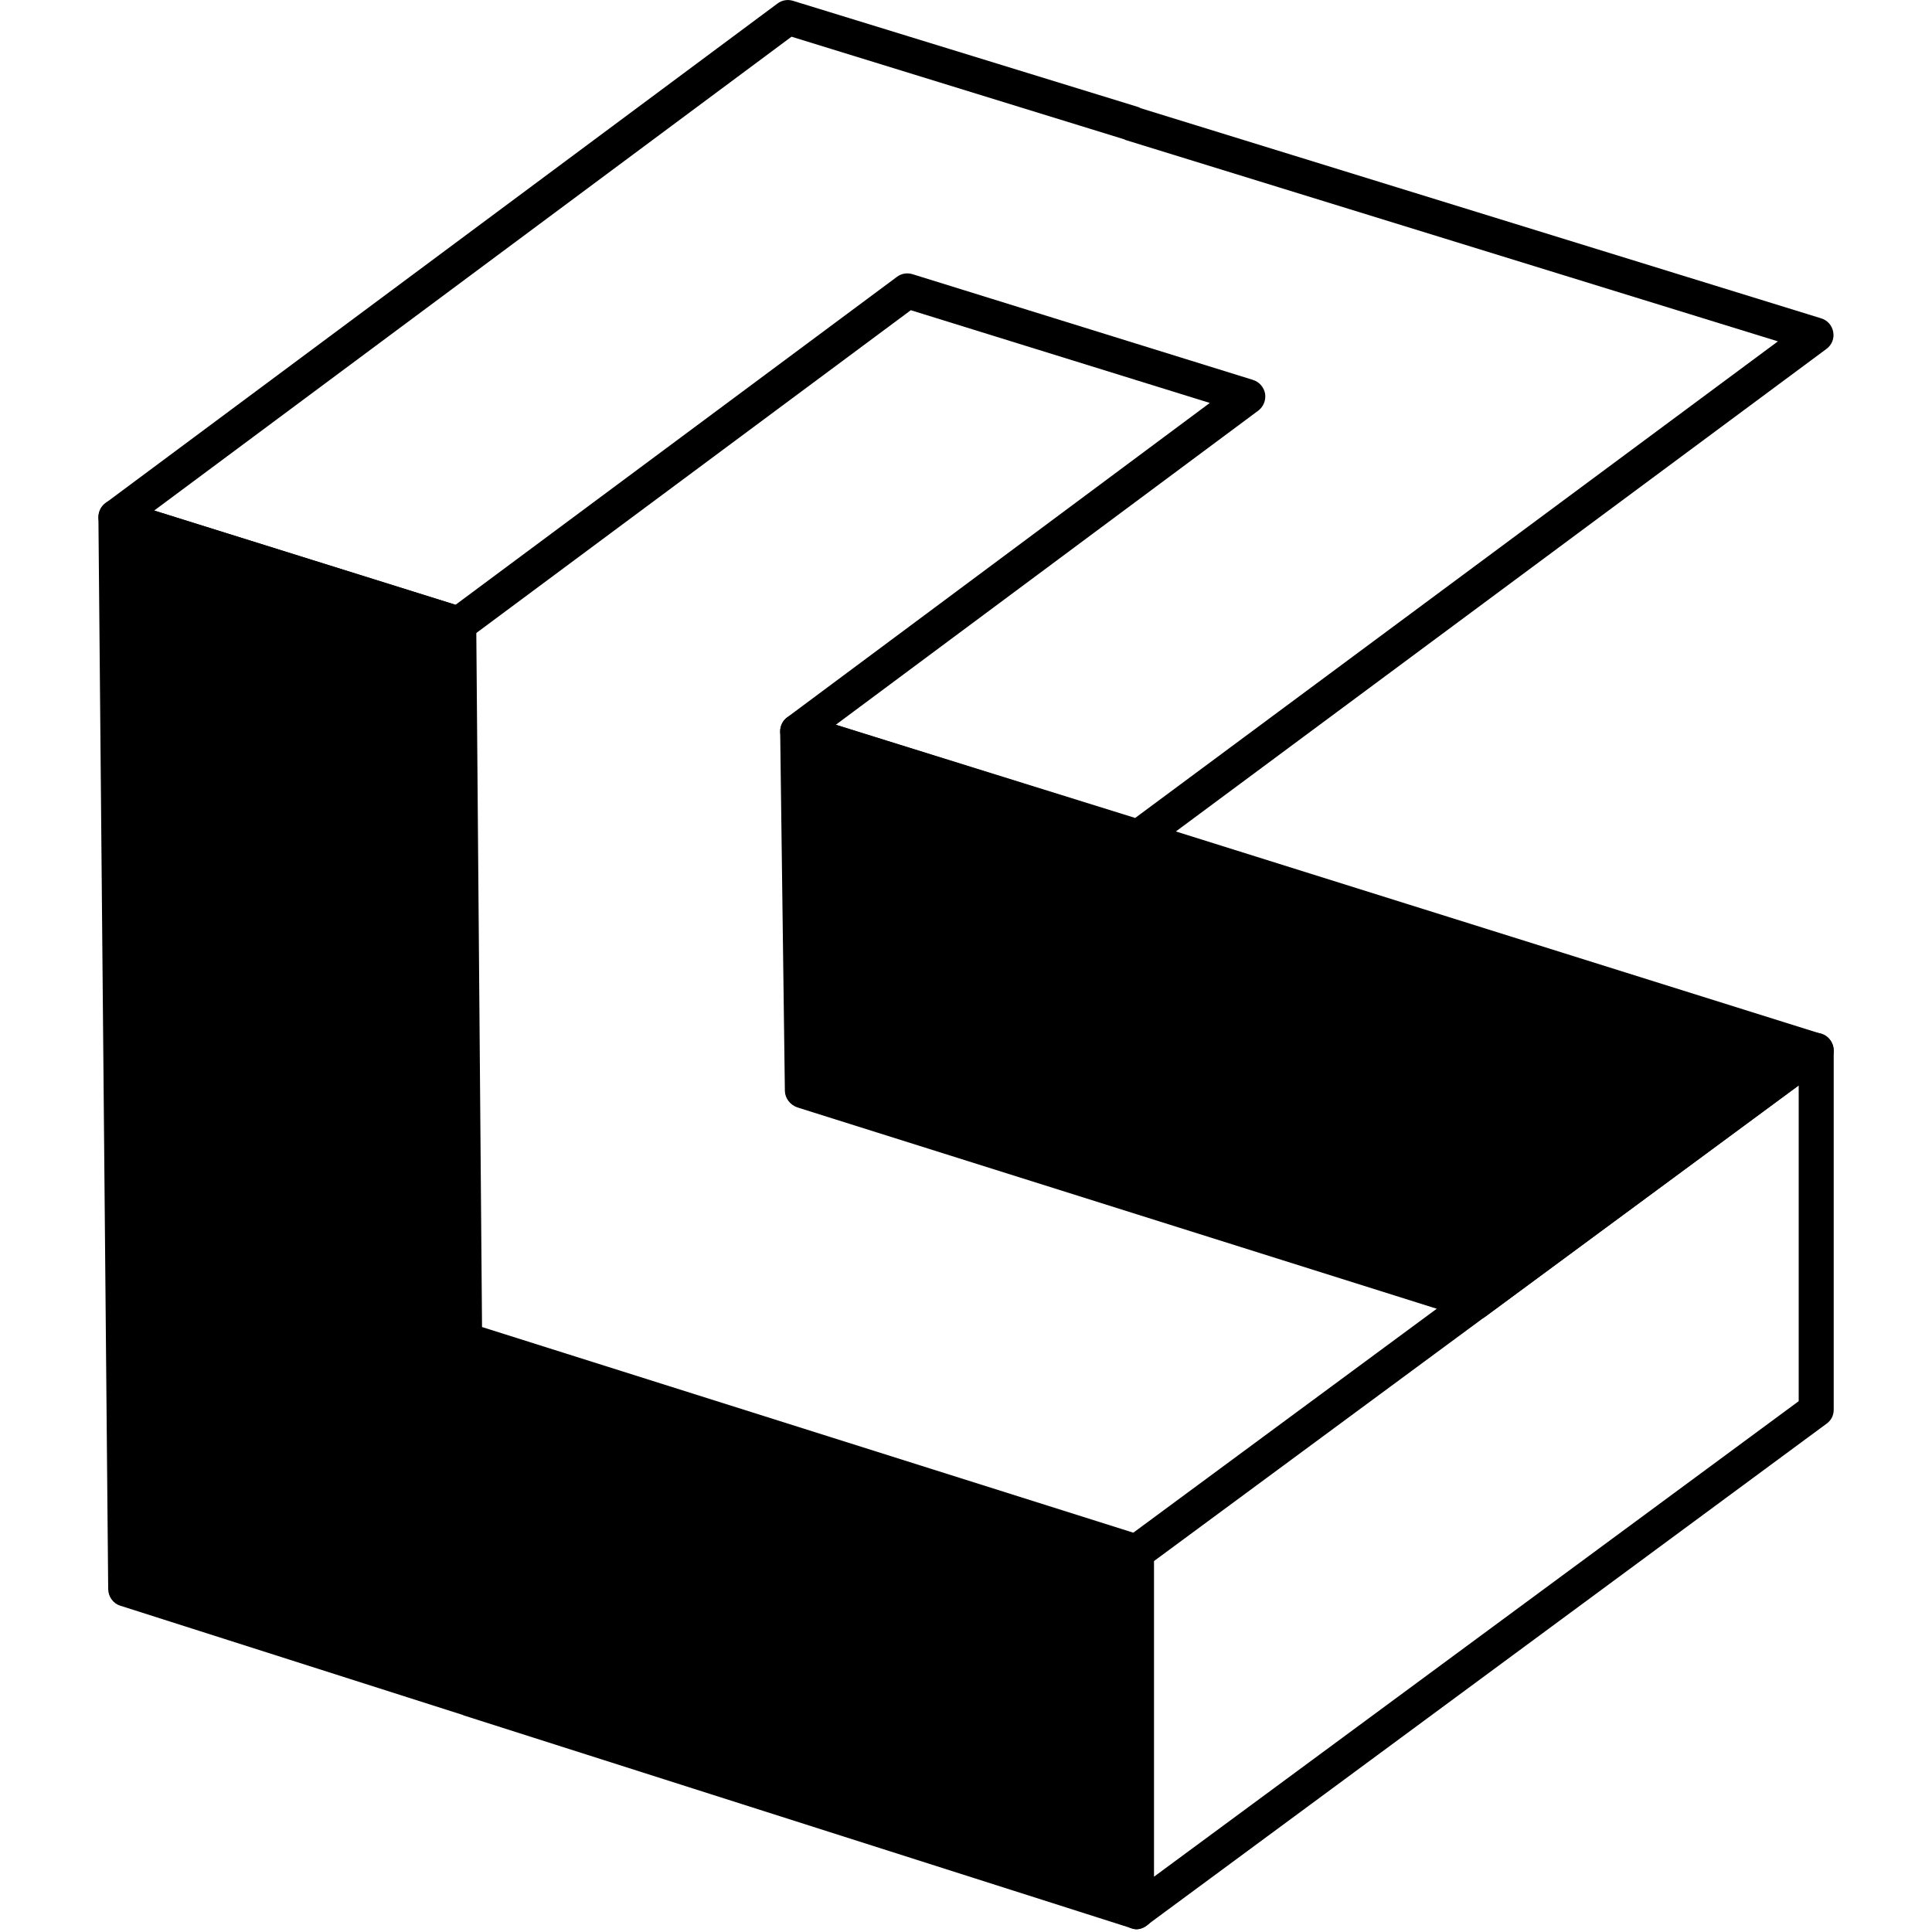
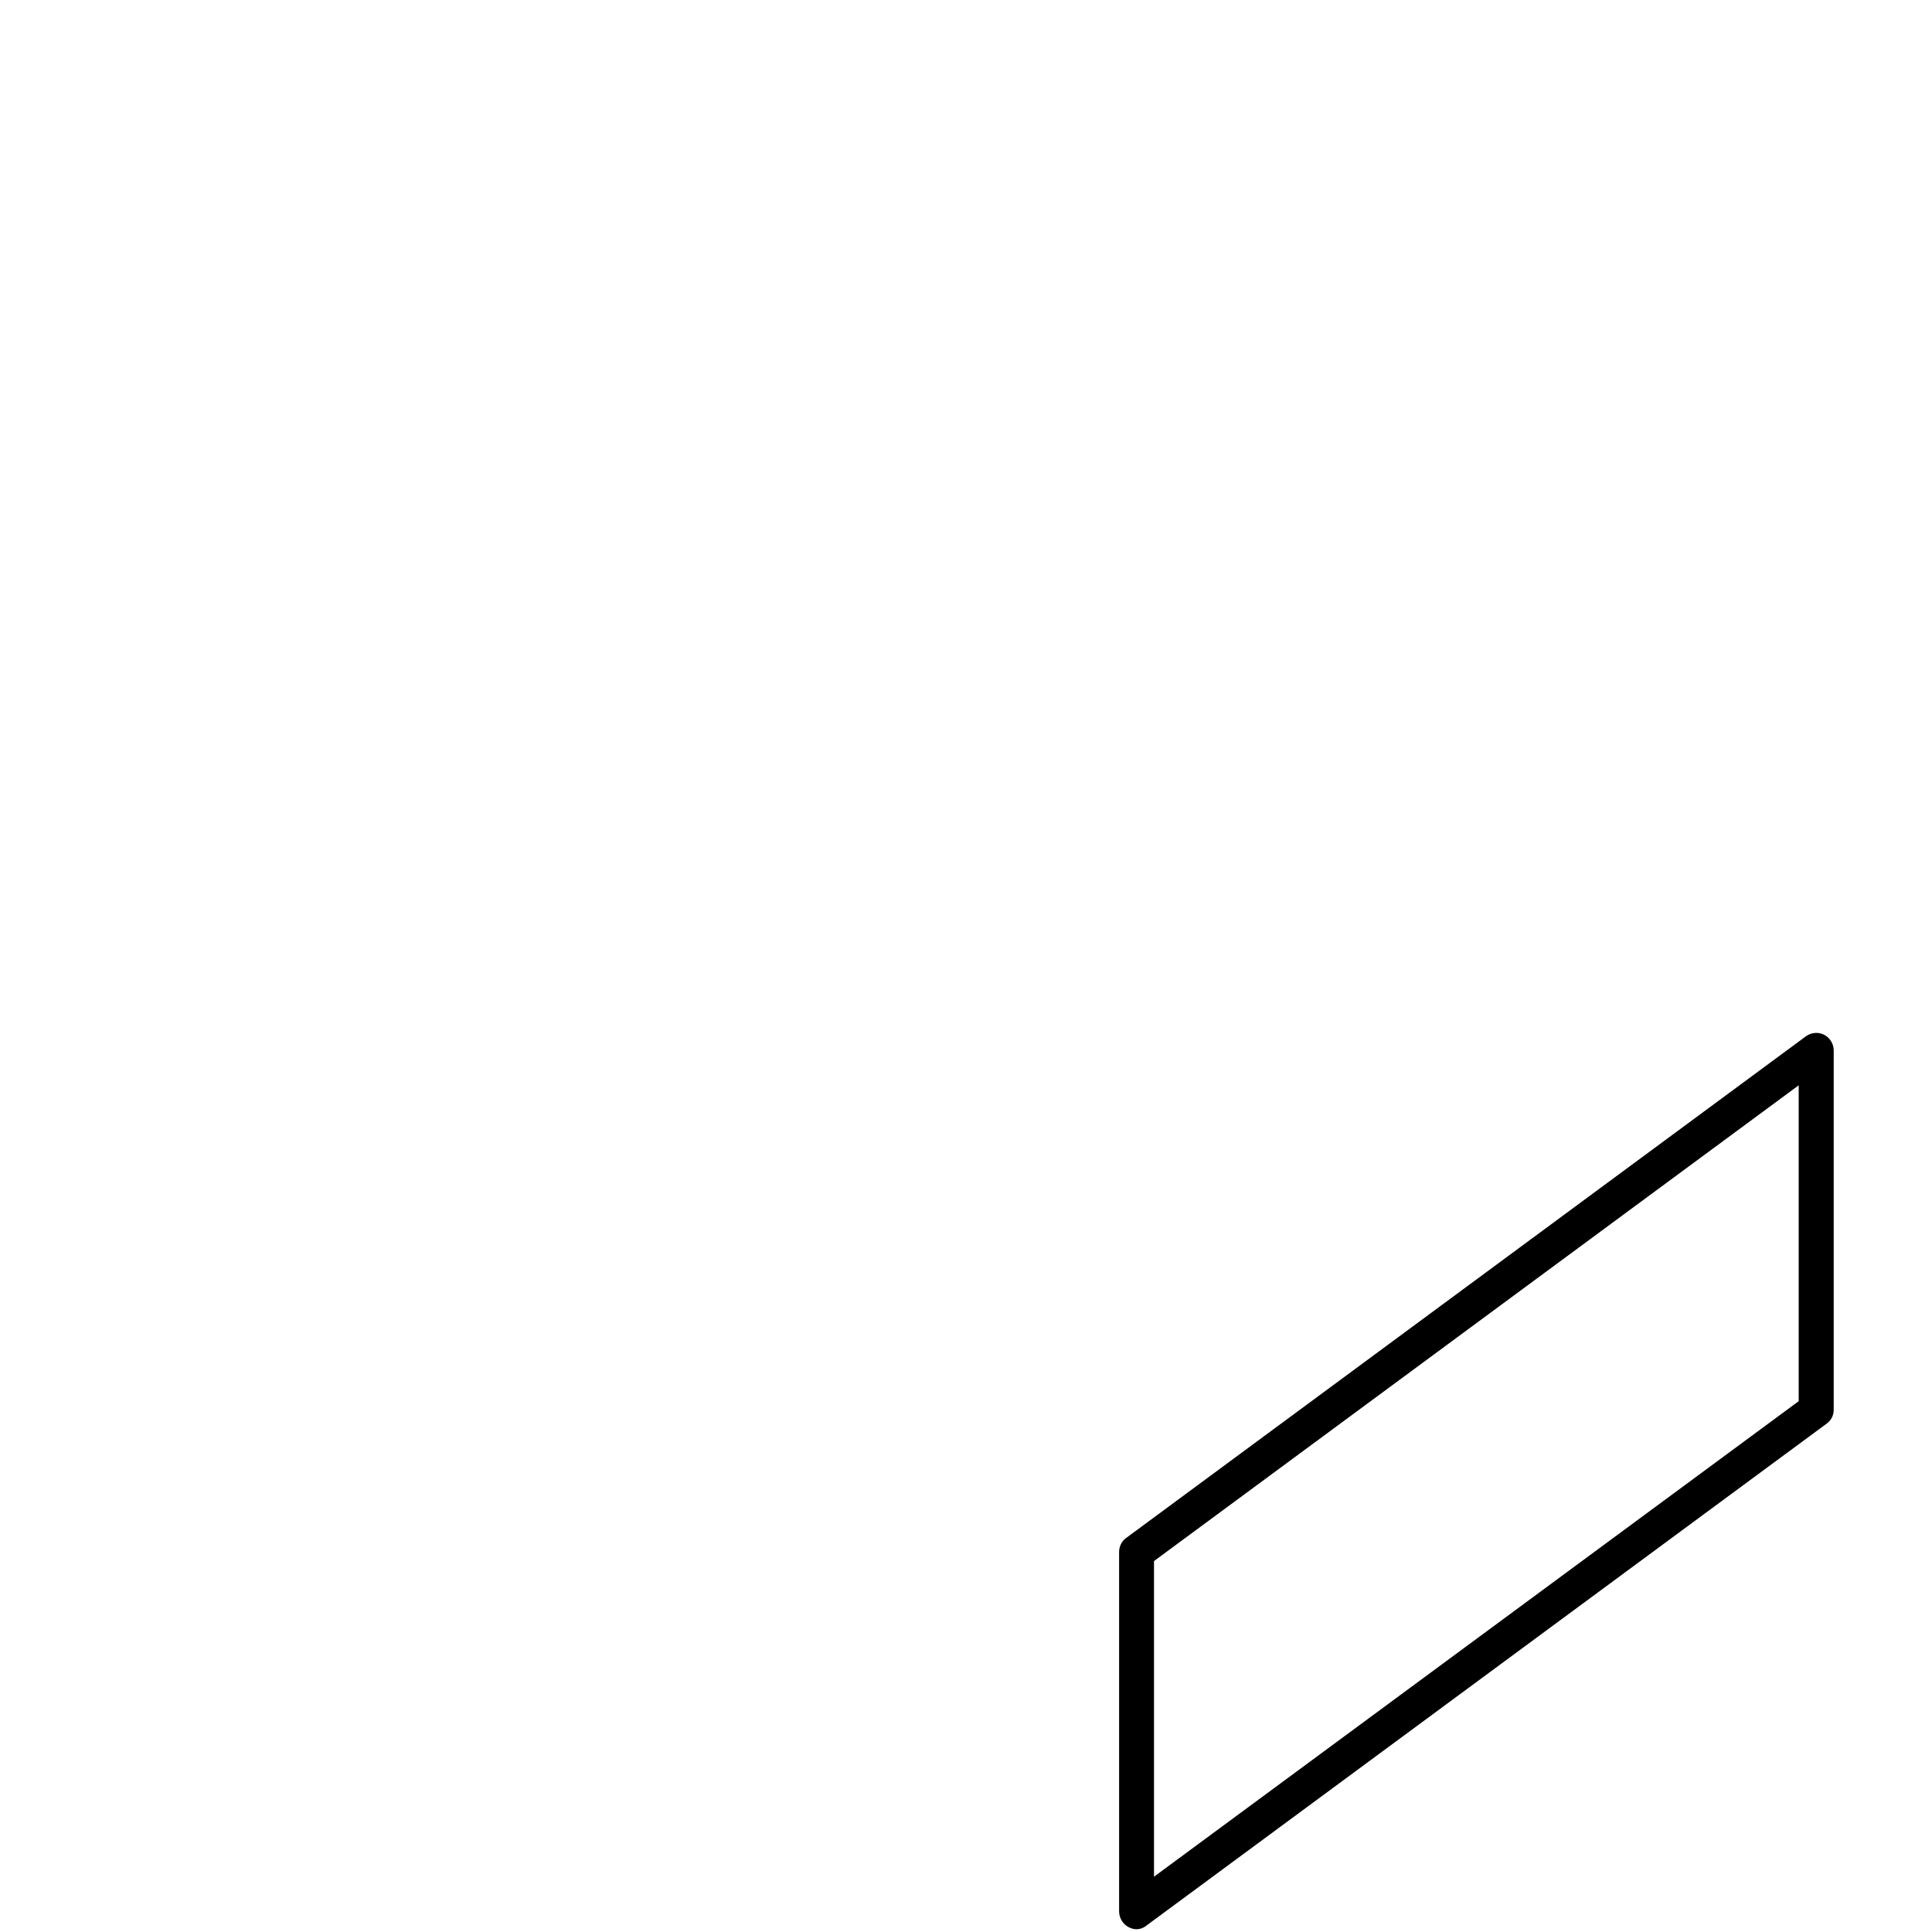
<svg xmlns="http://www.w3.org/2000/svg" version="1.1" id="Layer_1" x="0px" y="0px" width="16px" height="16px" viewBox="0 0 16 16" enable-background="new 0 0 16 16" xml:space="preserve">
  <g>
-     <path d="M9.428,7.08c-0.015,0-0.029-0.002-0.043-0.006l-2.822-0.88c-0.052-0.016-0.09-0.059-0.1-0.114   C6.454,6.026,6.477,5.972,6.52,5.94l3.499-2.603L7.543,2.569L3.887,5.285C3.849,5.312,3.8,5.321,3.756,5.307L0.917,4.42   c-0.052-0.016-0.09-0.061-0.1-0.114C0.809,4.253,0.83,4.198,0.874,4.166l5.565-4.137c0.037-0.028,0.085-0.036,0.129-0.022   l2.854,0.878c0.01,0.003,0.018,0.007,0.024,0.011l5.635,1.74c0.054,0.016,0.092,0.06,0.101,0.114   c0.01,0.054-0.012,0.108-0.058,0.141l-5.61,4.161C9.489,7.07,9.458,7.08,9.428,7.08z M6.922,6.002l2.479,0.772l5.323-3.947   L9.336,1.164c-0.01-0.002-0.018-0.006-0.025-0.01l-2.756-0.85L1.277,4.228l2.495,0.781l3.657-2.717   c0.038-0.028,0.085-0.035,0.129-0.021l2.818,0.875c0.052,0.016,0.091,0.06,0.101,0.114c0.008,0.054-0.013,0.108-0.057,0.141   L6.922,6.002z" />
-   </g>
+     </g>
  <g>
    <path d="M9.411,15.977c-0.022,0-0.044-0.007-0.064-0.017c-0.048-0.025-0.079-0.076-0.079-0.131v-2.977   c0-0.044,0.021-0.089,0.058-0.115l5.63-4.155c0.044-0.032,0.102-0.037,0.15-0.013s0.08,0.076,0.08,0.13v2.975   c0,0.049-0.021,0.089-0.06,0.117l-5.628,4.153C9.472,15.966,9.441,15.977,9.411,15.977z M9.557,12.928v2.614l5.339-3.938V8.988   L9.557,12.928z" />
  </g>
-   <path d="M9.455,12.715L3.992,10.99L3.944,5.167c0-0.063-0.042-0.118-0.102-0.137L1.004,4.143C0.96,4.129,0.912,4.138,0.875,4.165  c-0.038,0.027-0.06,0.072-0.06,0.118l0.081,8.878c0.001,0.062,0.041,0.119,0.101,0.137l2.831,0.903  c0.004,0.001,0.007,0.001,0.011,0.005l5.528,1.762c0.016,0.005,0.029,0.009,0.044,0.009c0.03,0,0.061-0.011,0.086-0.03  c0.038-0.026,0.058-0.07,0.058-0.116v-2.977C9.555,12.79,9.515,12.734,9.455,12.715z" />
-   <path d="M15.083,8.562L6.649,5.917C6.605,5.904,6.557,5.912,6.521,5.94c-0.039,0.026-0.06,0.071-0.06,0.118L6.5,9.034  C6.501,9.095,6.543,9.15,6.603,9.171l5.567,1.753c0.015,0.006,0.031,0.007,0.046,0.007c0.029,0,0.061-0.009,0.085-0.027l2.825-2.084  c0.045-0.032,0.067-0.088,0.058-0.142C15.175,8.623,15.137,8.58,15.083,8.562z" />
</svg>